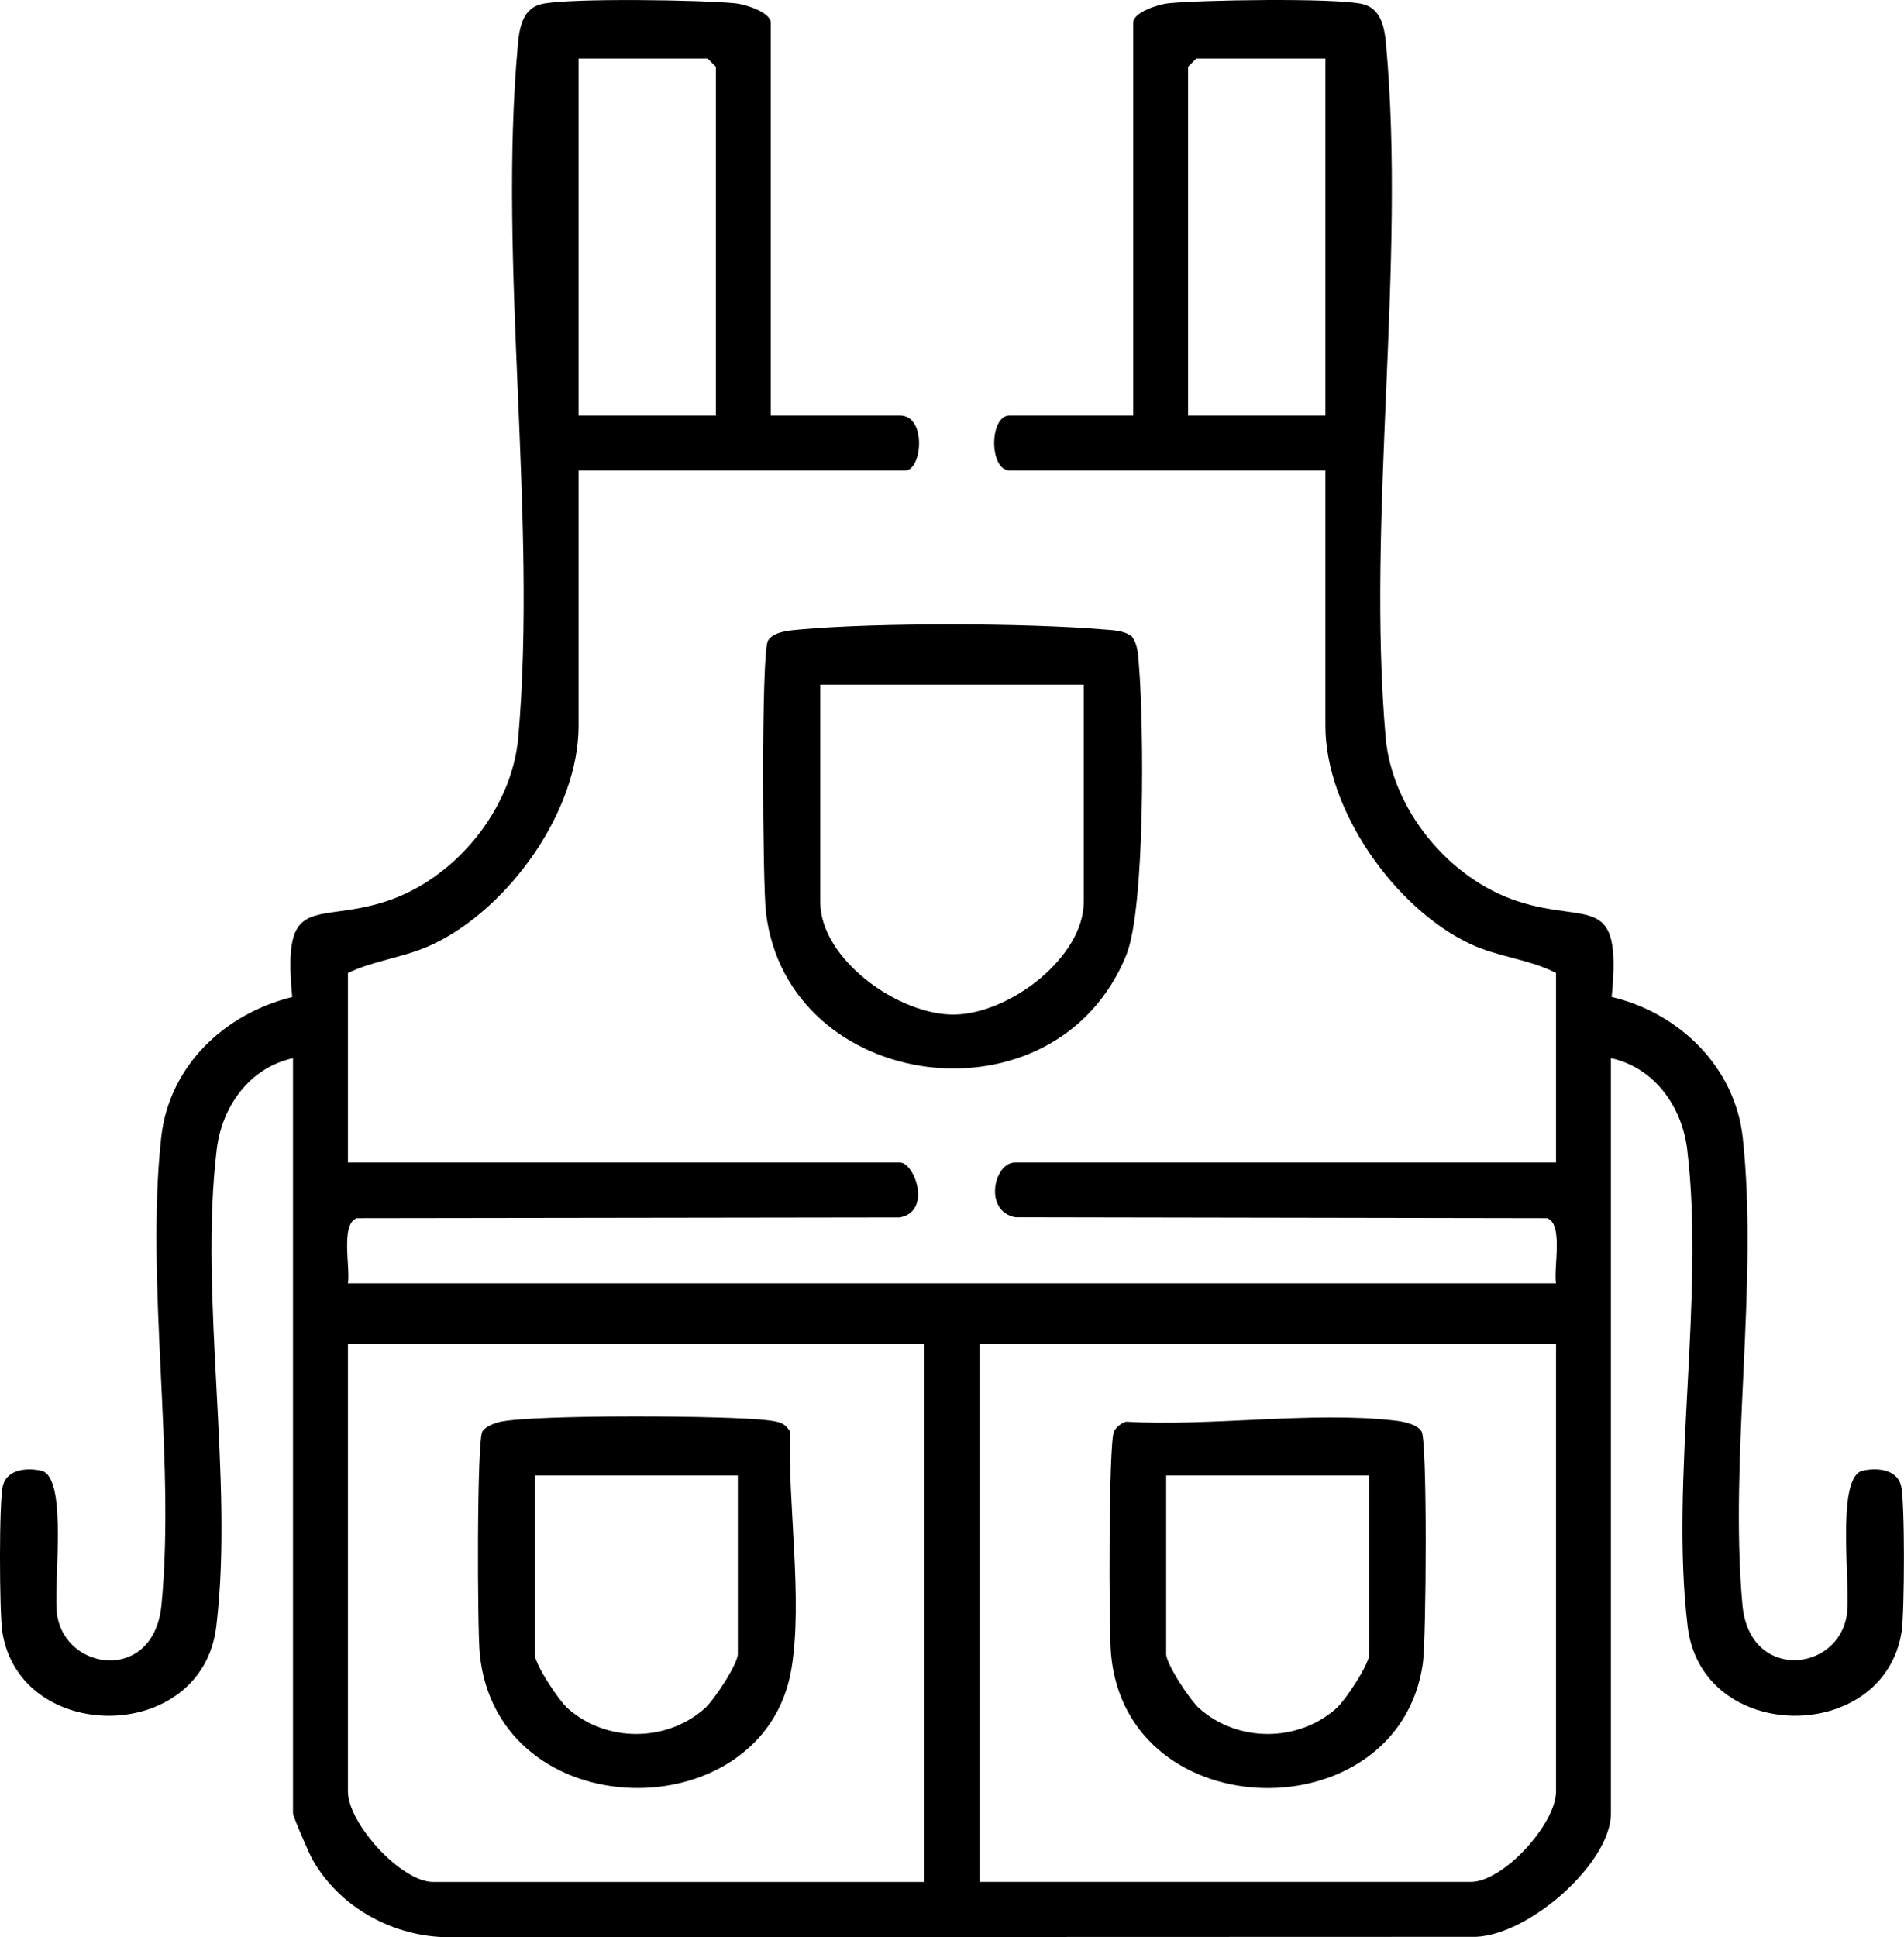
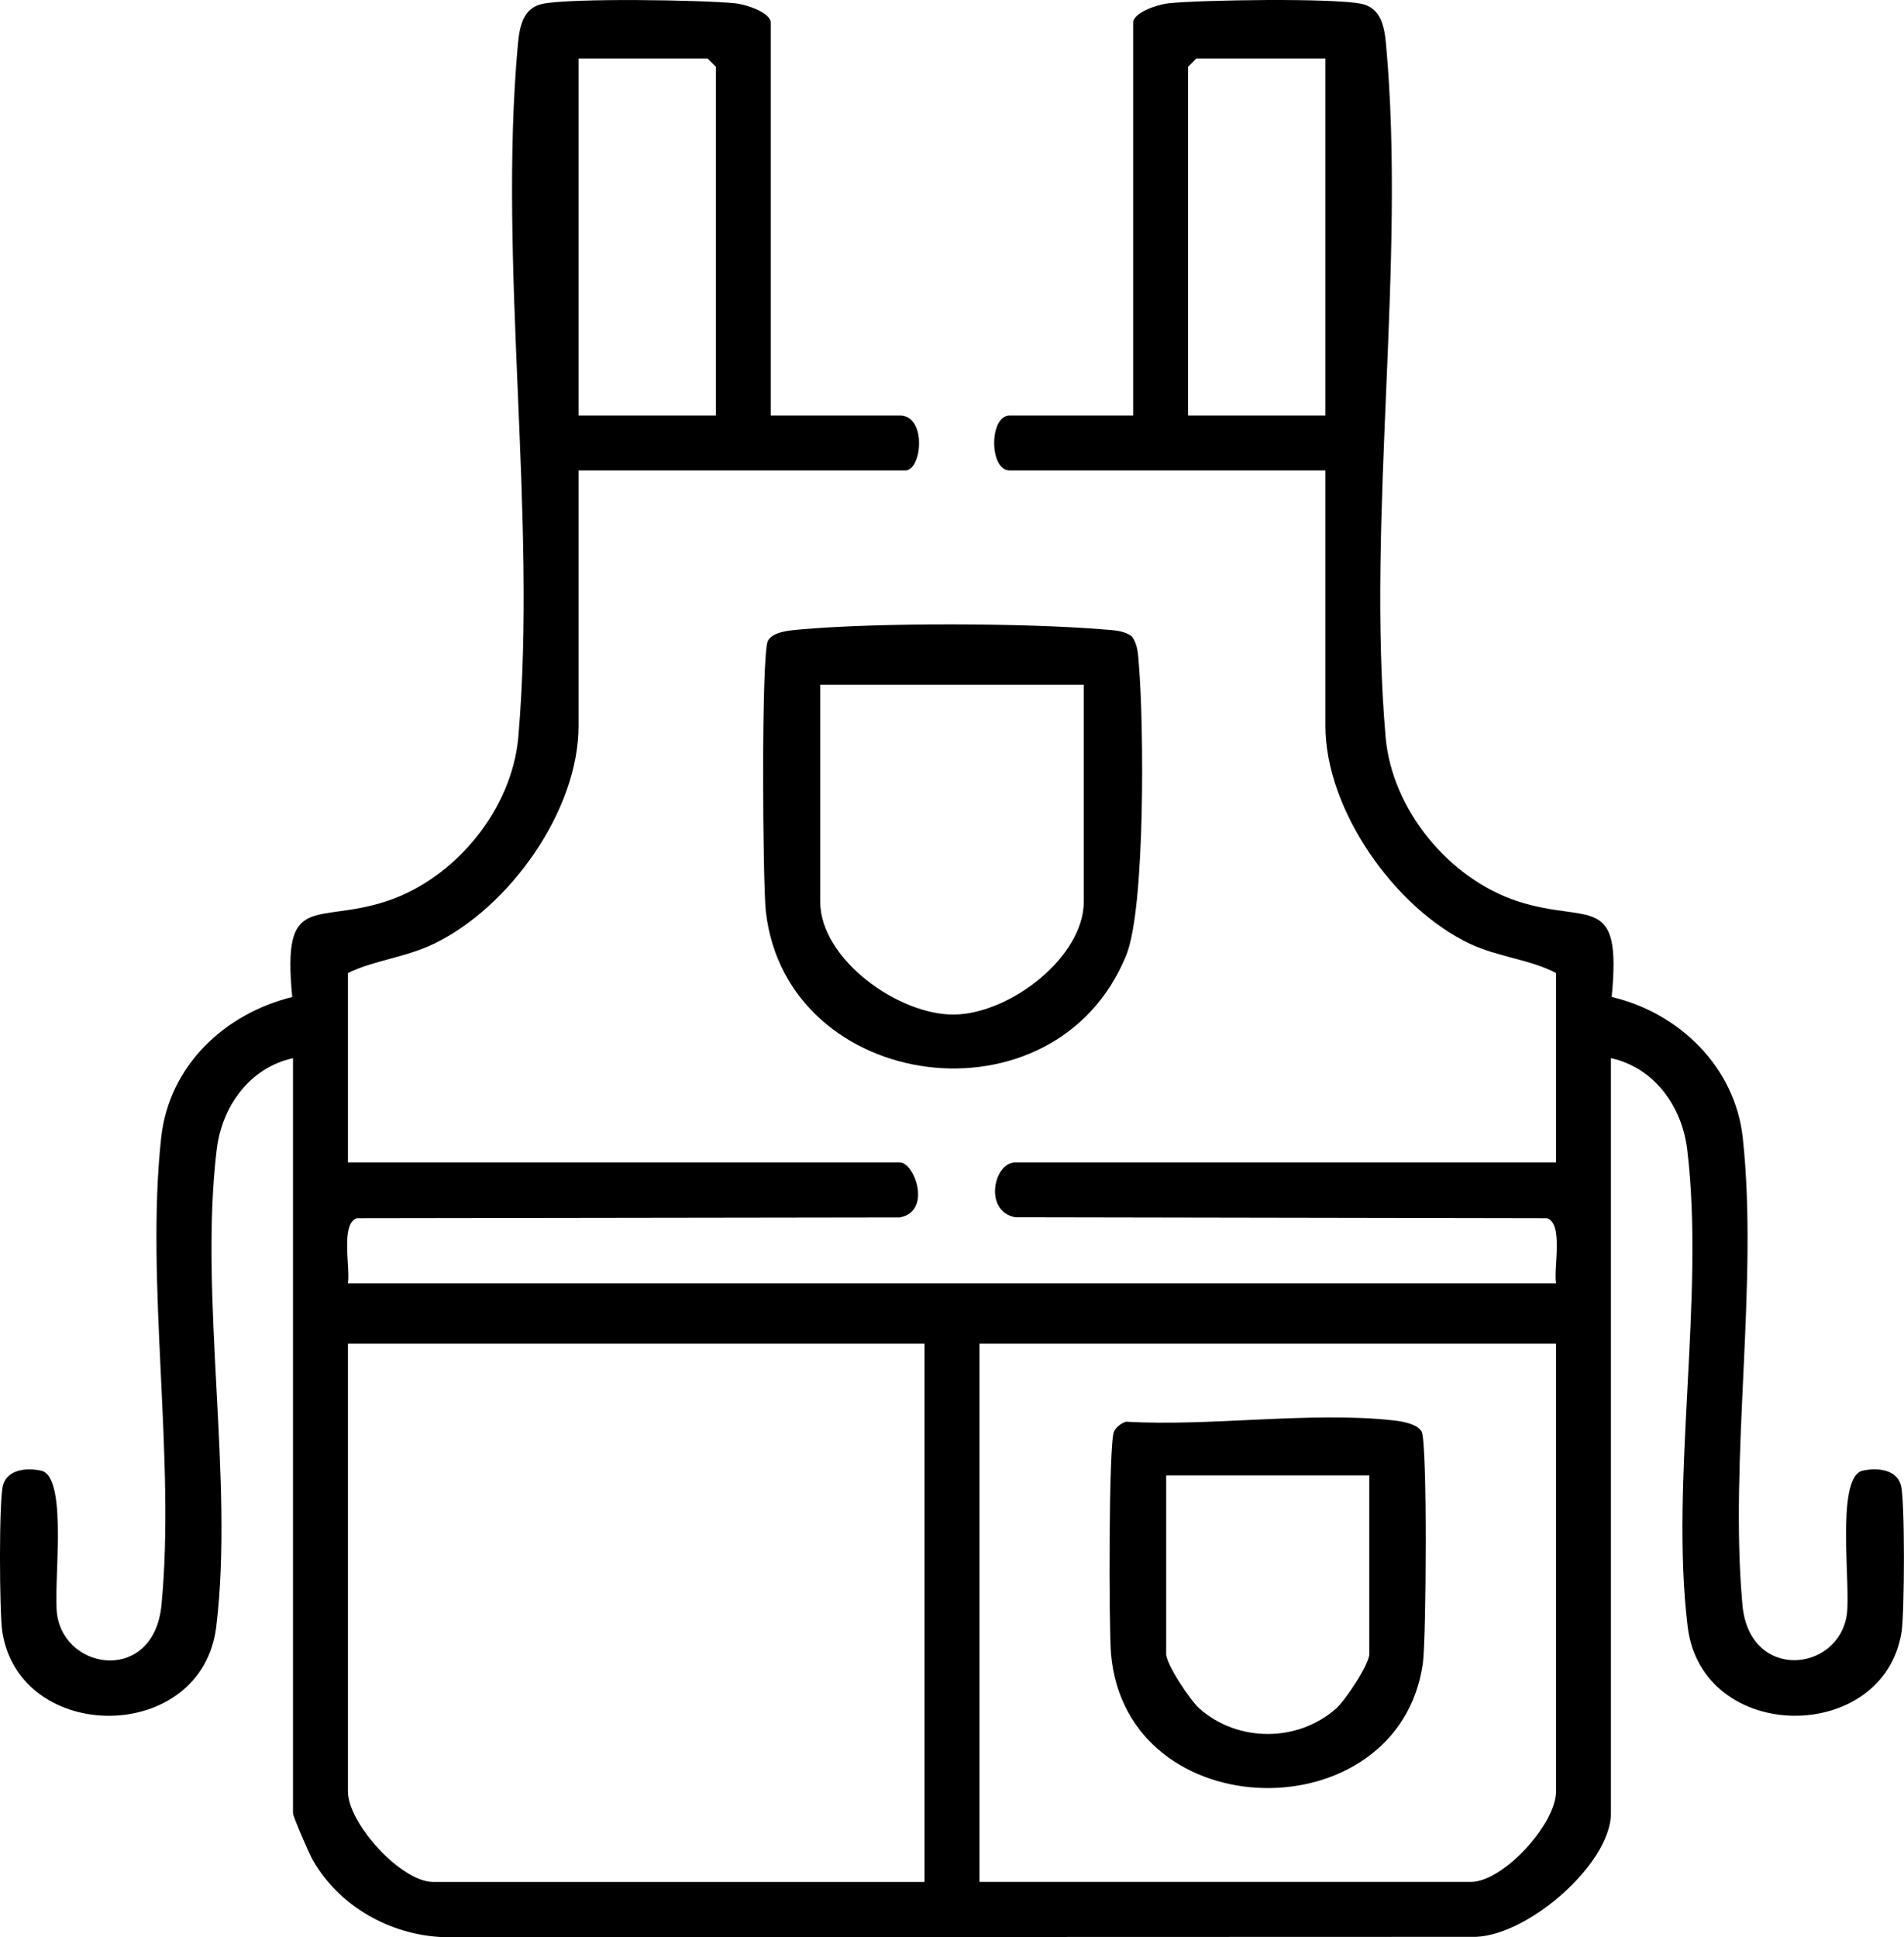
<svg xmlns="http://www.w3.org/2000/svg" viewBox="0 0 473.14 481.3" id="Layer_1">
  <path d="M191.54,103.24h32.07c6.77,0,5.52,13.65,1.36,13.65h-81.2v63.46c0,21.14-17.24,45.13-35.92,54.14-7.19,3.47-14.74,4.04-21.39,7.27v47.08h137.14c3.71,0,8.04,12.18,0,13.65l-134.91.19c-4.16,1.36-1.56,12.48-2.24,16.18h300.22c-.68-3.71,1.92-14.82-2.24-16.18l-132.14-.23c-7.92-1.49-5.36-13.61-.04-13.61h134.42v-47.08c-6.35-3.35-14.52-4-21.4-7.26-18.65-8.83-35.91-33.23-35.91-54.15v-63.46h-78.47c-5.12,0-5.12-13.65,0-13.65h30.7V5.67c0-2.62,6.26-4.61,8.79-4.86,8.52-.85,40.35-1.33,47.82.11,4.98.96,5.84,5.78,6.23,10.14,4.97,54.62-4.85,117.25-.11,172.06,1.55,17.99,15.73,35.25,32.86,40.83,17.68,5.76,25.88-2.54,23.32,23.76,16.73,3.93,30.66,17.37,32.57,34.98,3.94,36.21-3.4,79.43-.08,116.07,1.72,18.96,23.66,16.83,25.92,2.58,1.11-7.01-2.8-33.65,3.72-35.87,3.46-.85,8.54-.56,9.73,3.47,1.06,3.6.91,31.89.19,36.49-4.39,28.07-49.6,28-53.17-1.25-4.44-36.35,4.33-82-.12-118.6-1.3-10.67-8.13-20.29-18.95-22.67v187.64c0,12.74-21.54,31.31-34.81,30.69l-255.23.08c-13.28-.5-26-7.65-32.6-19.25-.87-1.54-4.86-10.76-4.86-11.51v-187.64c-10.82,2.38-17.66,12-18.95,22.67-4.45,36.61,4.32,82.25-.12,118.6-3.57,29.25-48.78,29.32-53.17,1.25-.72-4.6-.87-32.89.19-36.49,1.19-4.03,6.27-4.32,9.73-3.47,6.52,2.22,2.61,28.86,3.72,35.87,2.22,14,24.05,16.78,25.92-2.58,3.51-36.49-4.02-79.86-.08-116.07,1.94-17.87,15.7-30.8,32.57-34.98-2.56-26.3,5.63-18,23.32-23.76,17.14-5.58,31.31-22.84,32.86-40.83,4.74-54.8-5.08-117.44-.11-172.06.4-4.36,1.26-9.18,6.23-10.14,7.47-1.44,39.3-.96,47.82-.11,2.53.25,8.79,2.24,8.79,4.86v97.57ZM177.89,103.24V16.59l-2.05-2.05h-32.07v88.7h34.12ZM329.36,14.54h-32.07l-2.05,2.05v86.65h34.12V14.54ZM229.75,333.86H86.46v111.22c0,8.04,13.28,22.52,21.15,22.52h122.13v-133.73ZM386.68,333.86h-143.29v133.73h122.13c7.96,0,21.15-14.31,21.15-22.52v-111.22Z" />
  <path d="M281.28,158.15c1.54,2.12,1.53,4.63,1.74,7.12,1.21,14.4,1.64,60.22-3.14,72.03-17.55,43.31-84.35,34.32-89.56-10.71-.81-7.03-1.19-64.52.52-67.42,1.37-2.32,5.67-2.56,8.14-2.78,19.2-1.72,55.89-1.61,75.18,0,2.49.21,5,.2,7.12,1.74ZM269.32,170.11h-65.5v53.9c0,14.4,19.64,28.34,33.45,28.07s32.05-14.3,32.05-28.07v-53.9Z" />
  <path d="M279.83,353.24c21.02,1.25,46.08-2.63,66.62-.3,2.11.24,5.7.85,6.81,2.74,1.47,2.48,1.16,51.72.31,57.66-6.04,42.04-73.57,41.2-77.48-2.32-.57-6.33-.61-52.56.73-55.33.56-1.14,1.79-2.09,3.01-2.45ZM340.28,366.61h-50.49v44.35c0,2.53,5.95,11.51,8.27,13.56,9.52,8.42,24.42,8.42,33.95,0,2.32-2.05,8.27-11.03,8.27-13.56v-44.35Z" />
-   <path d="M124.29,353.27c8.5-1.84,56.95-1.61,66.62-.37,2.32.3,4.14.51,5.4,2.79-.57,17.8,3.24,41.93.35,59.04-6.8,40.25-73.07,39.71-77.44-3.78-.61-6.11-.76-52.88.65-55.27.7-1.19,3.02-2.11,4.41-2.41ZM183.35,366.61h-50.49v44.35c0,2.53,5.95,11.51,8.27,13.56,9.52,8.42,24.42,8.42,33.95,0,2.32-2.05,8.27-11.03,8.27-13.56v-44.35Z" />
</svg>